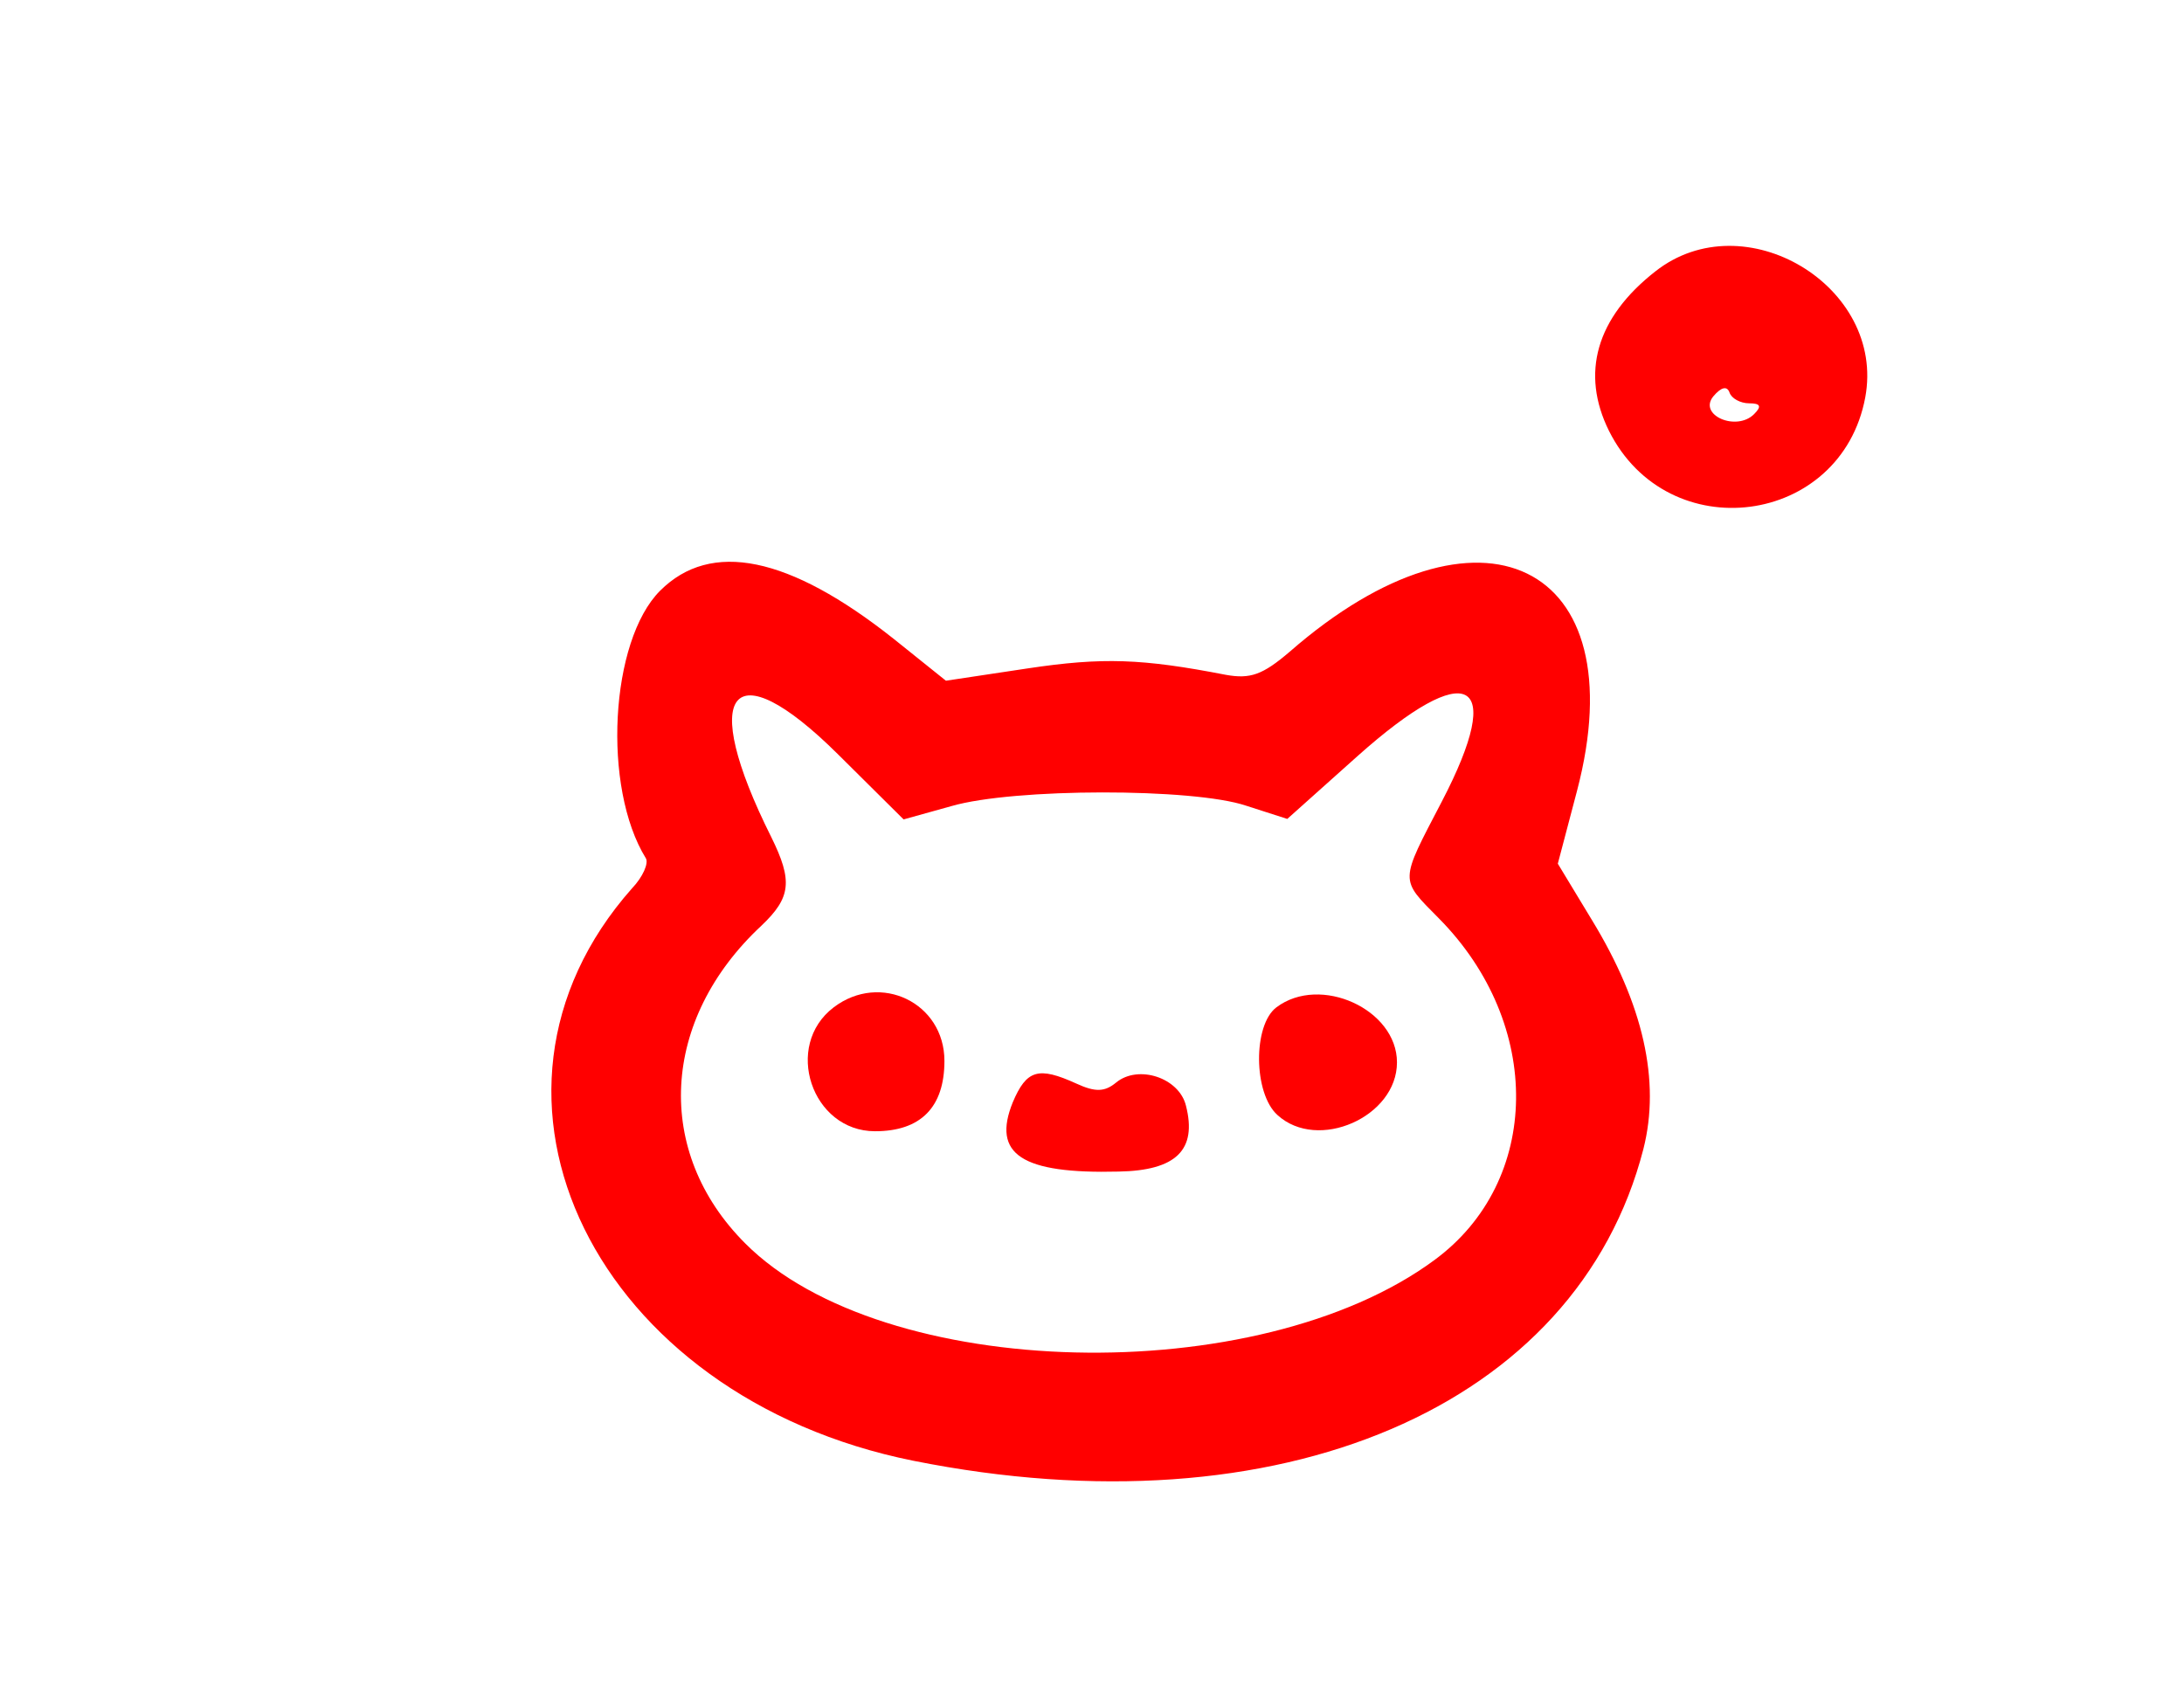
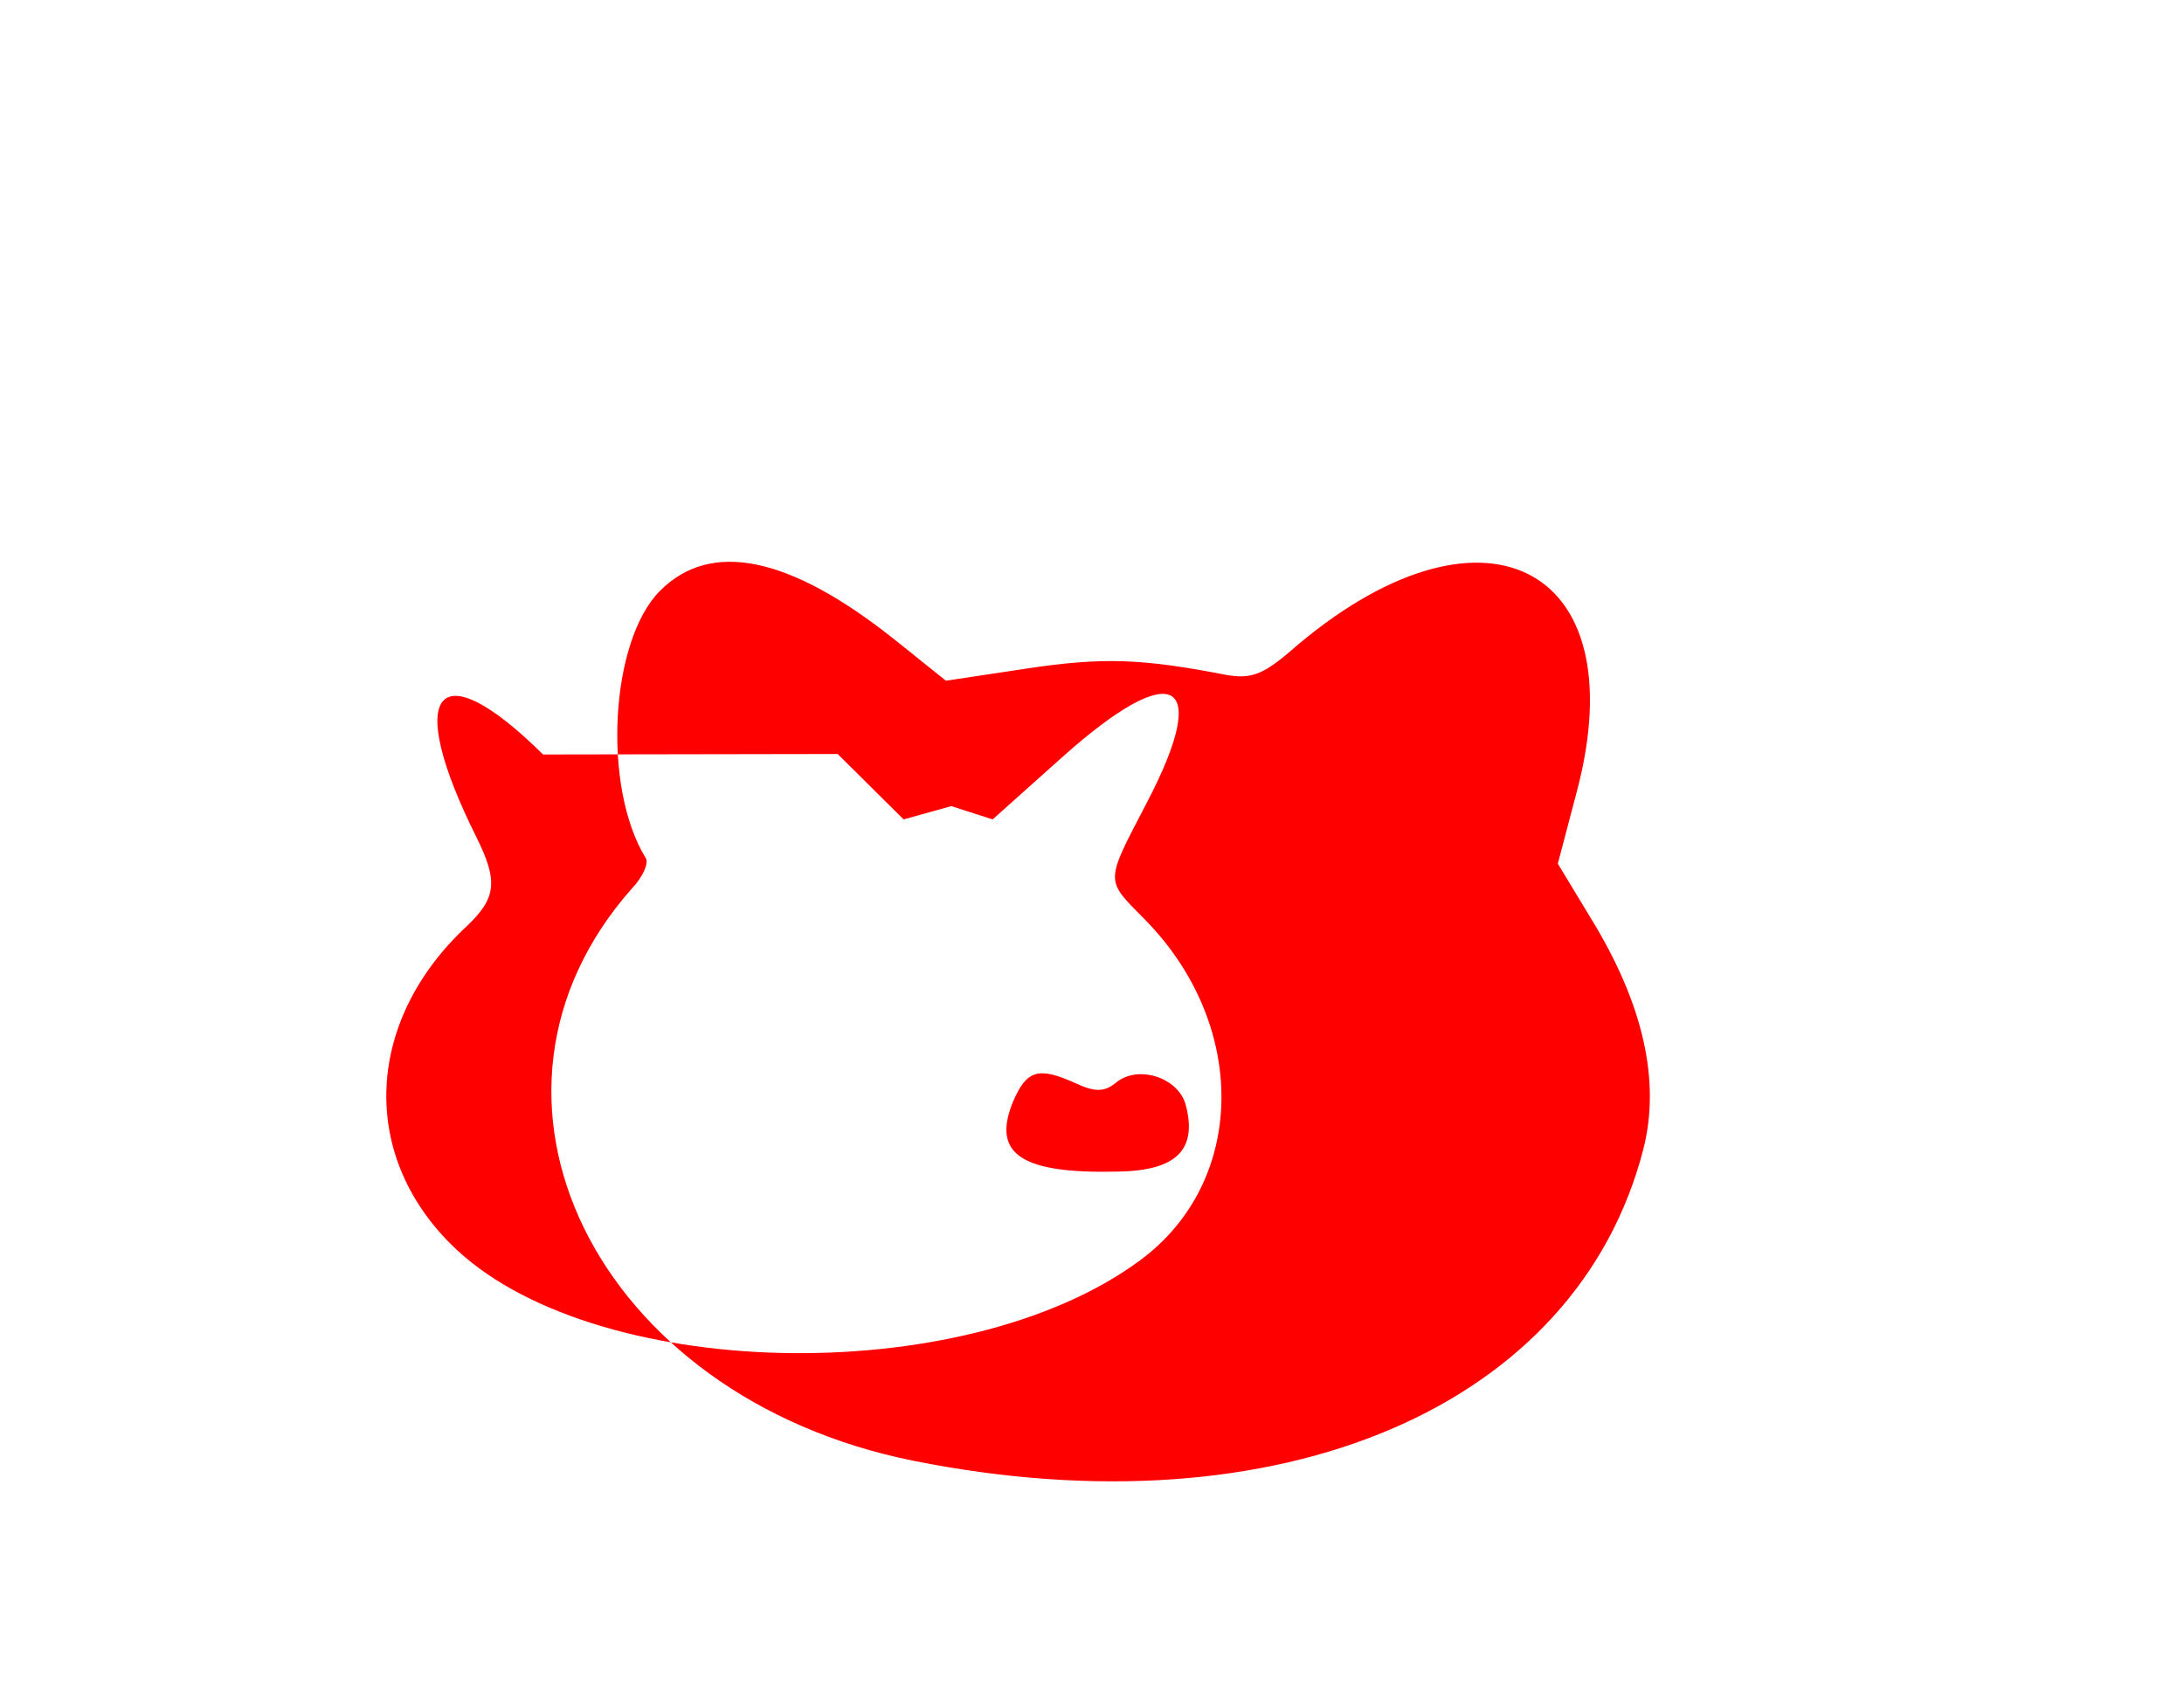
<svg xmlns="http://www.w3.org/2000/svg" version="1.0" width="222pt" height="172pt" viewBox="0 0 222 172" preserveAspectRatio="xMidYMid meet">
  <g transform="translate(0,172) scale(0.05,-0.05)" fill="#ff0000" stroke="none">
-     <path d="M3365 2888 c-120 -94 -152 -207 -94 -324 120 -240 472 -194 521 68 42 226 -246 399 -427 256z m191 -268 c23 0 26 -6 10 -22 -36 -36 -114 -2 -83 36 16 19 28 22 33 8 4 -12 22 -22 40 -22z" />
-     <path d="M1342 2239 c-102 -102 -118 -400 -29 -544 6 -10 -6 -38 -28 -61 -375 -423 -75 -1034 572 -1164 745 -149 1349 109 1484 634 35 138 0 294 -105 466 l-69 114 39 148 c122 464 -198 620 -584 283 -55 -47 -80 -56 -130 -47 -170 33 -250 36 -403 13 l-166 -25 -106 85 c-213 169 -372 201 -475 98z m361 -332 l134 -133 97 27 c127 37 492 37 599 1 l84 -27 142 127 c226 202 304 161 172 -92 -86 -165 -86 -156 -6 -237 213 -215 209 -535 -9 -695 -359 -265 -1121 -247 -1401 34 -186 186 -172 455 33 646 60 57 64 91 20 180 -149 298 -81 383 135 169z" />
-     <path d="M1695 1392 c-103 -78 -45 -252 84 -252 93 0 141 49 141 143 0 118 -130 181 -225 109z" />
-     <path d="M2595 1392 c-48 -36 -47 -175 2 -219 82 -75 243 -4 243 107 0 108 -156 179 -245 112z" />
+     <path d="M1342 2239 c-102 -102 -118 -400 -29 -544 6 -10 -6 -38 -28 -61 -375 -423 -75 -1034 572 -1164 745 -149 1349 109 1484 634 35 138 0 294 -105 466 l-69 114 39 148 c122 464 -198 620 -584 283 -55 -47 -80 -56 -130 -47 -170 33 -250 36 -403 13 l-166 -25 -106 85 c-213 169 -372 201 -475 98z m361 -332 l134 -133 97 27 l84 -27 142 127 c226 202 304 161 172 -92 -86 -165 -86 -156 -6 -237 213 -215 209 -535 -9 -695 -359 -265 -1121 -247 -1401 34 -186 186 -172 455 33 646 60 57 64 91 20 180 -149 298 -81 383 135 169z" />
    <path d="M2059 1199 c-43 -106 18 -146 215 -141 117 2 160 44 137 134 -14 57 -97 84 -142 47 -23 -19 -42 -20 -81 -2 -77 35 -101 28 -129 -38z" />
  </g>
</svg>